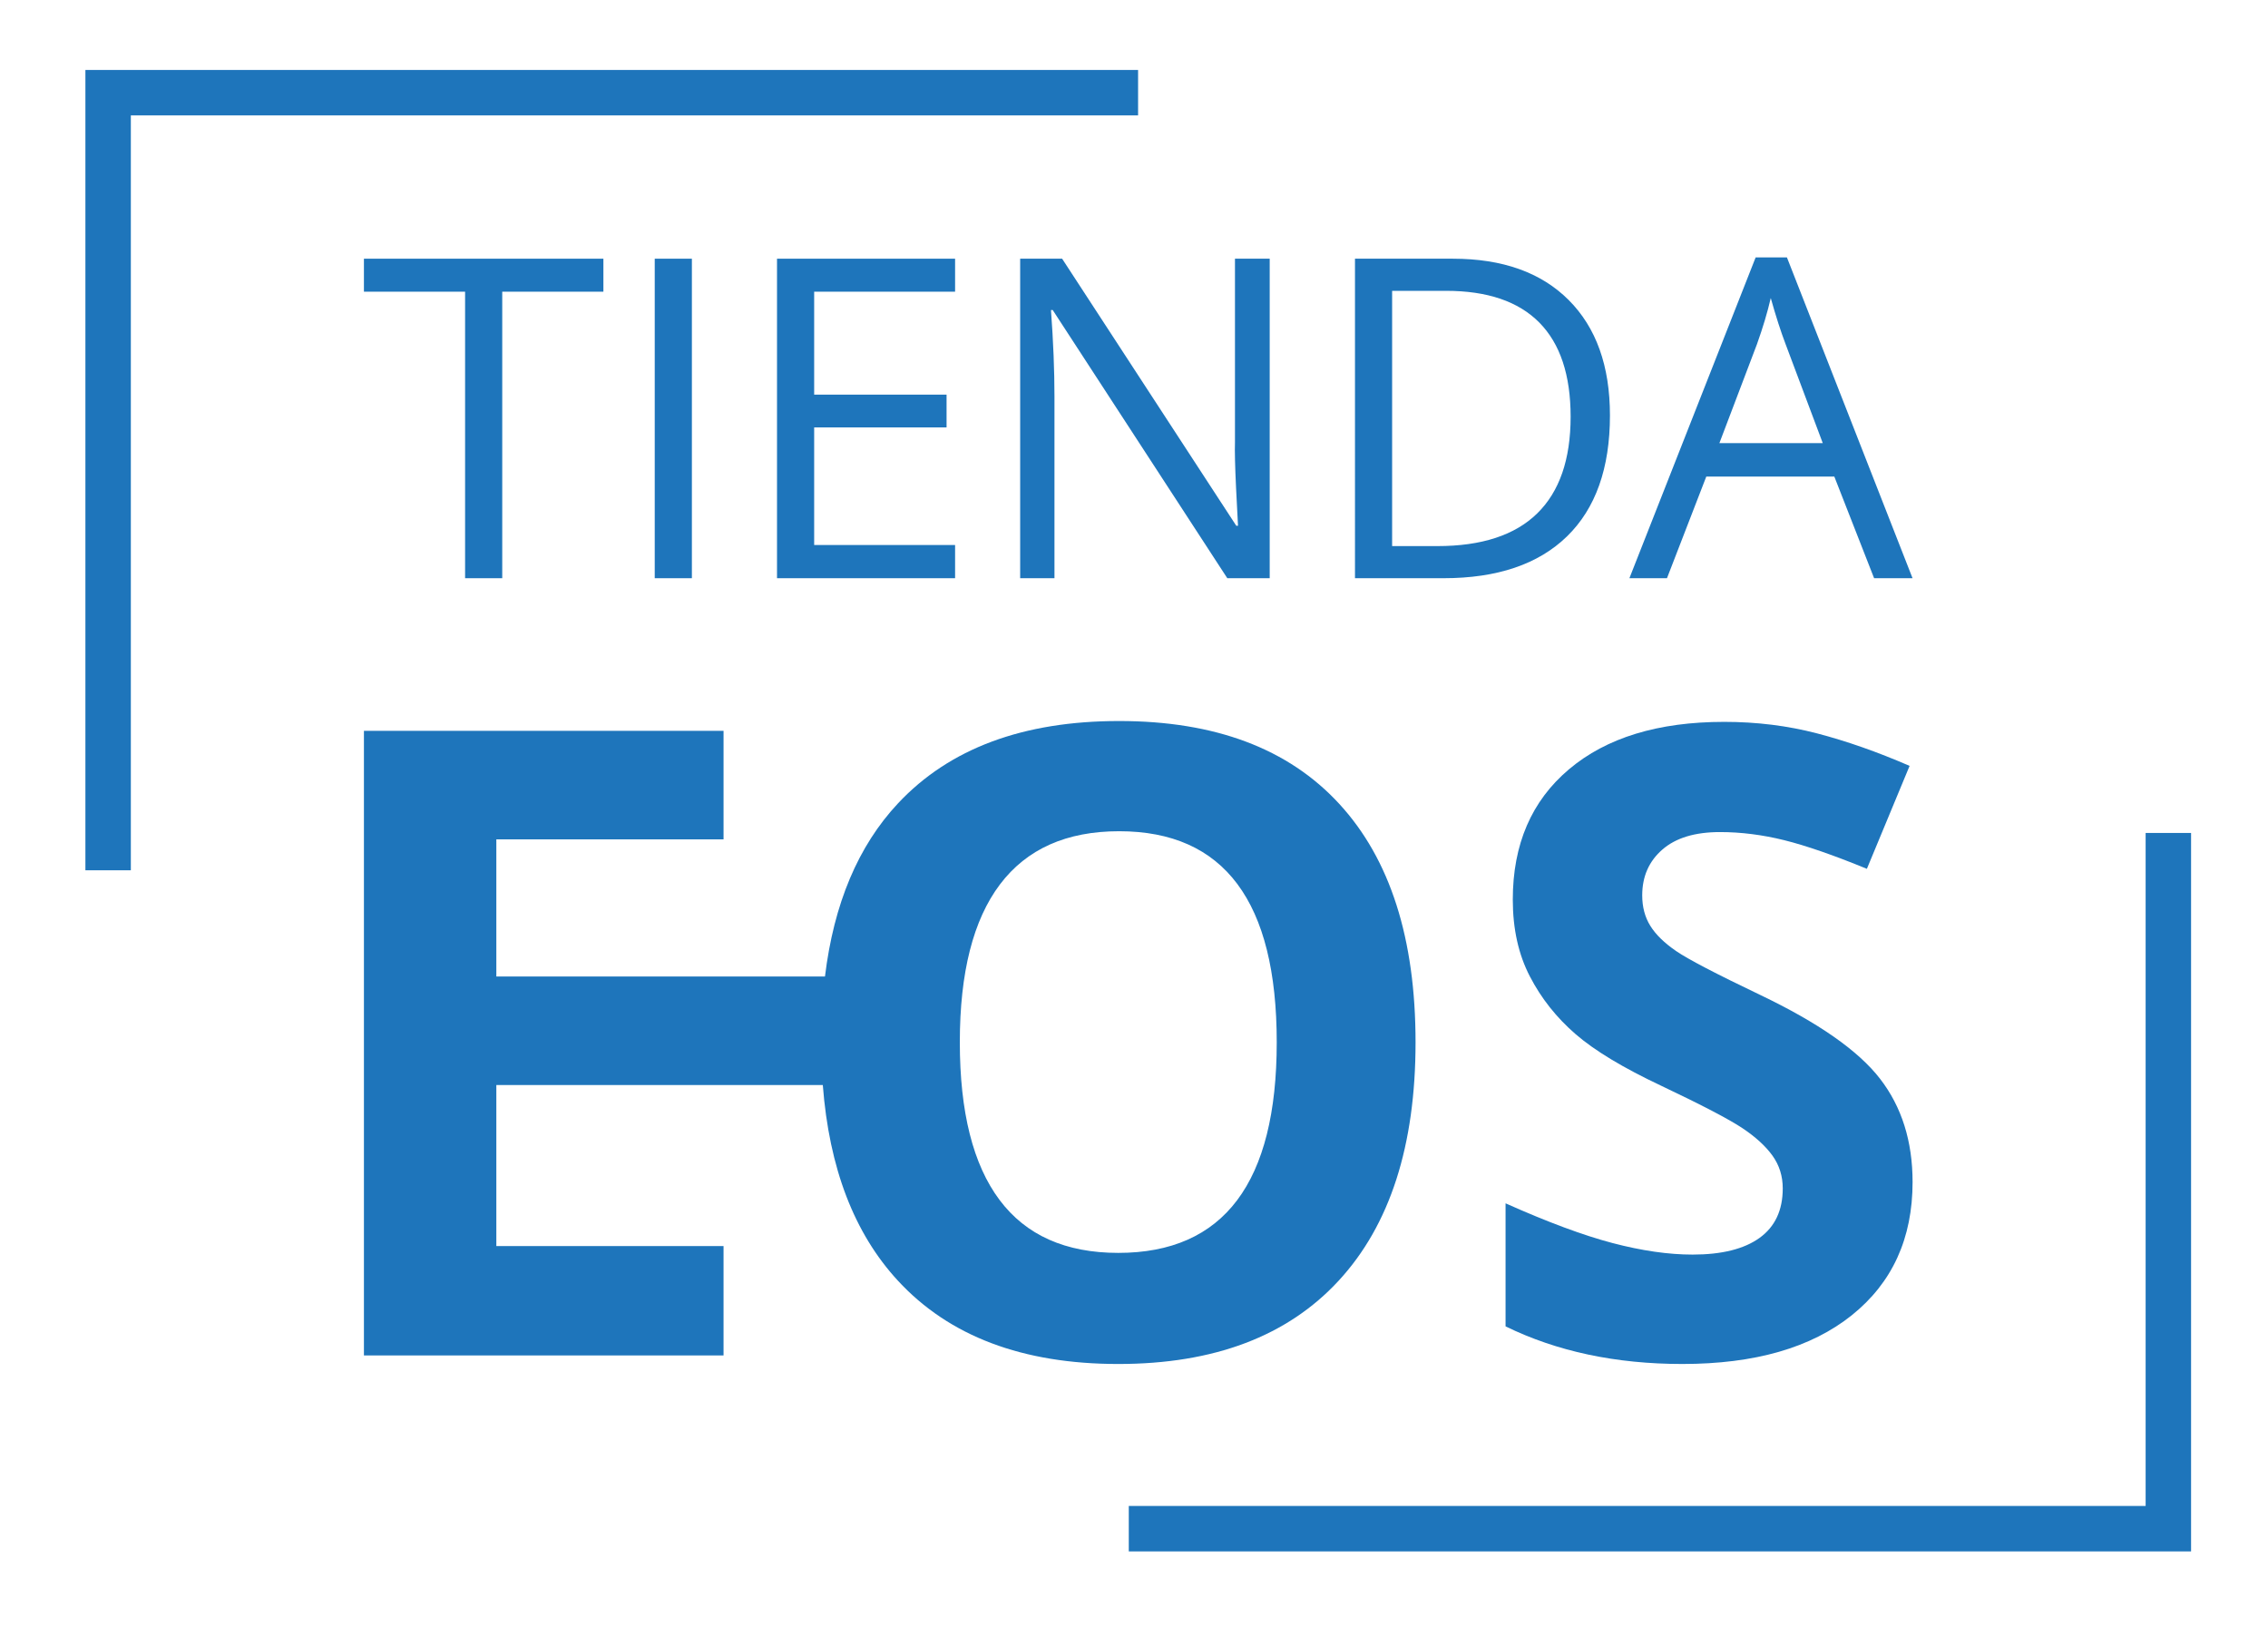
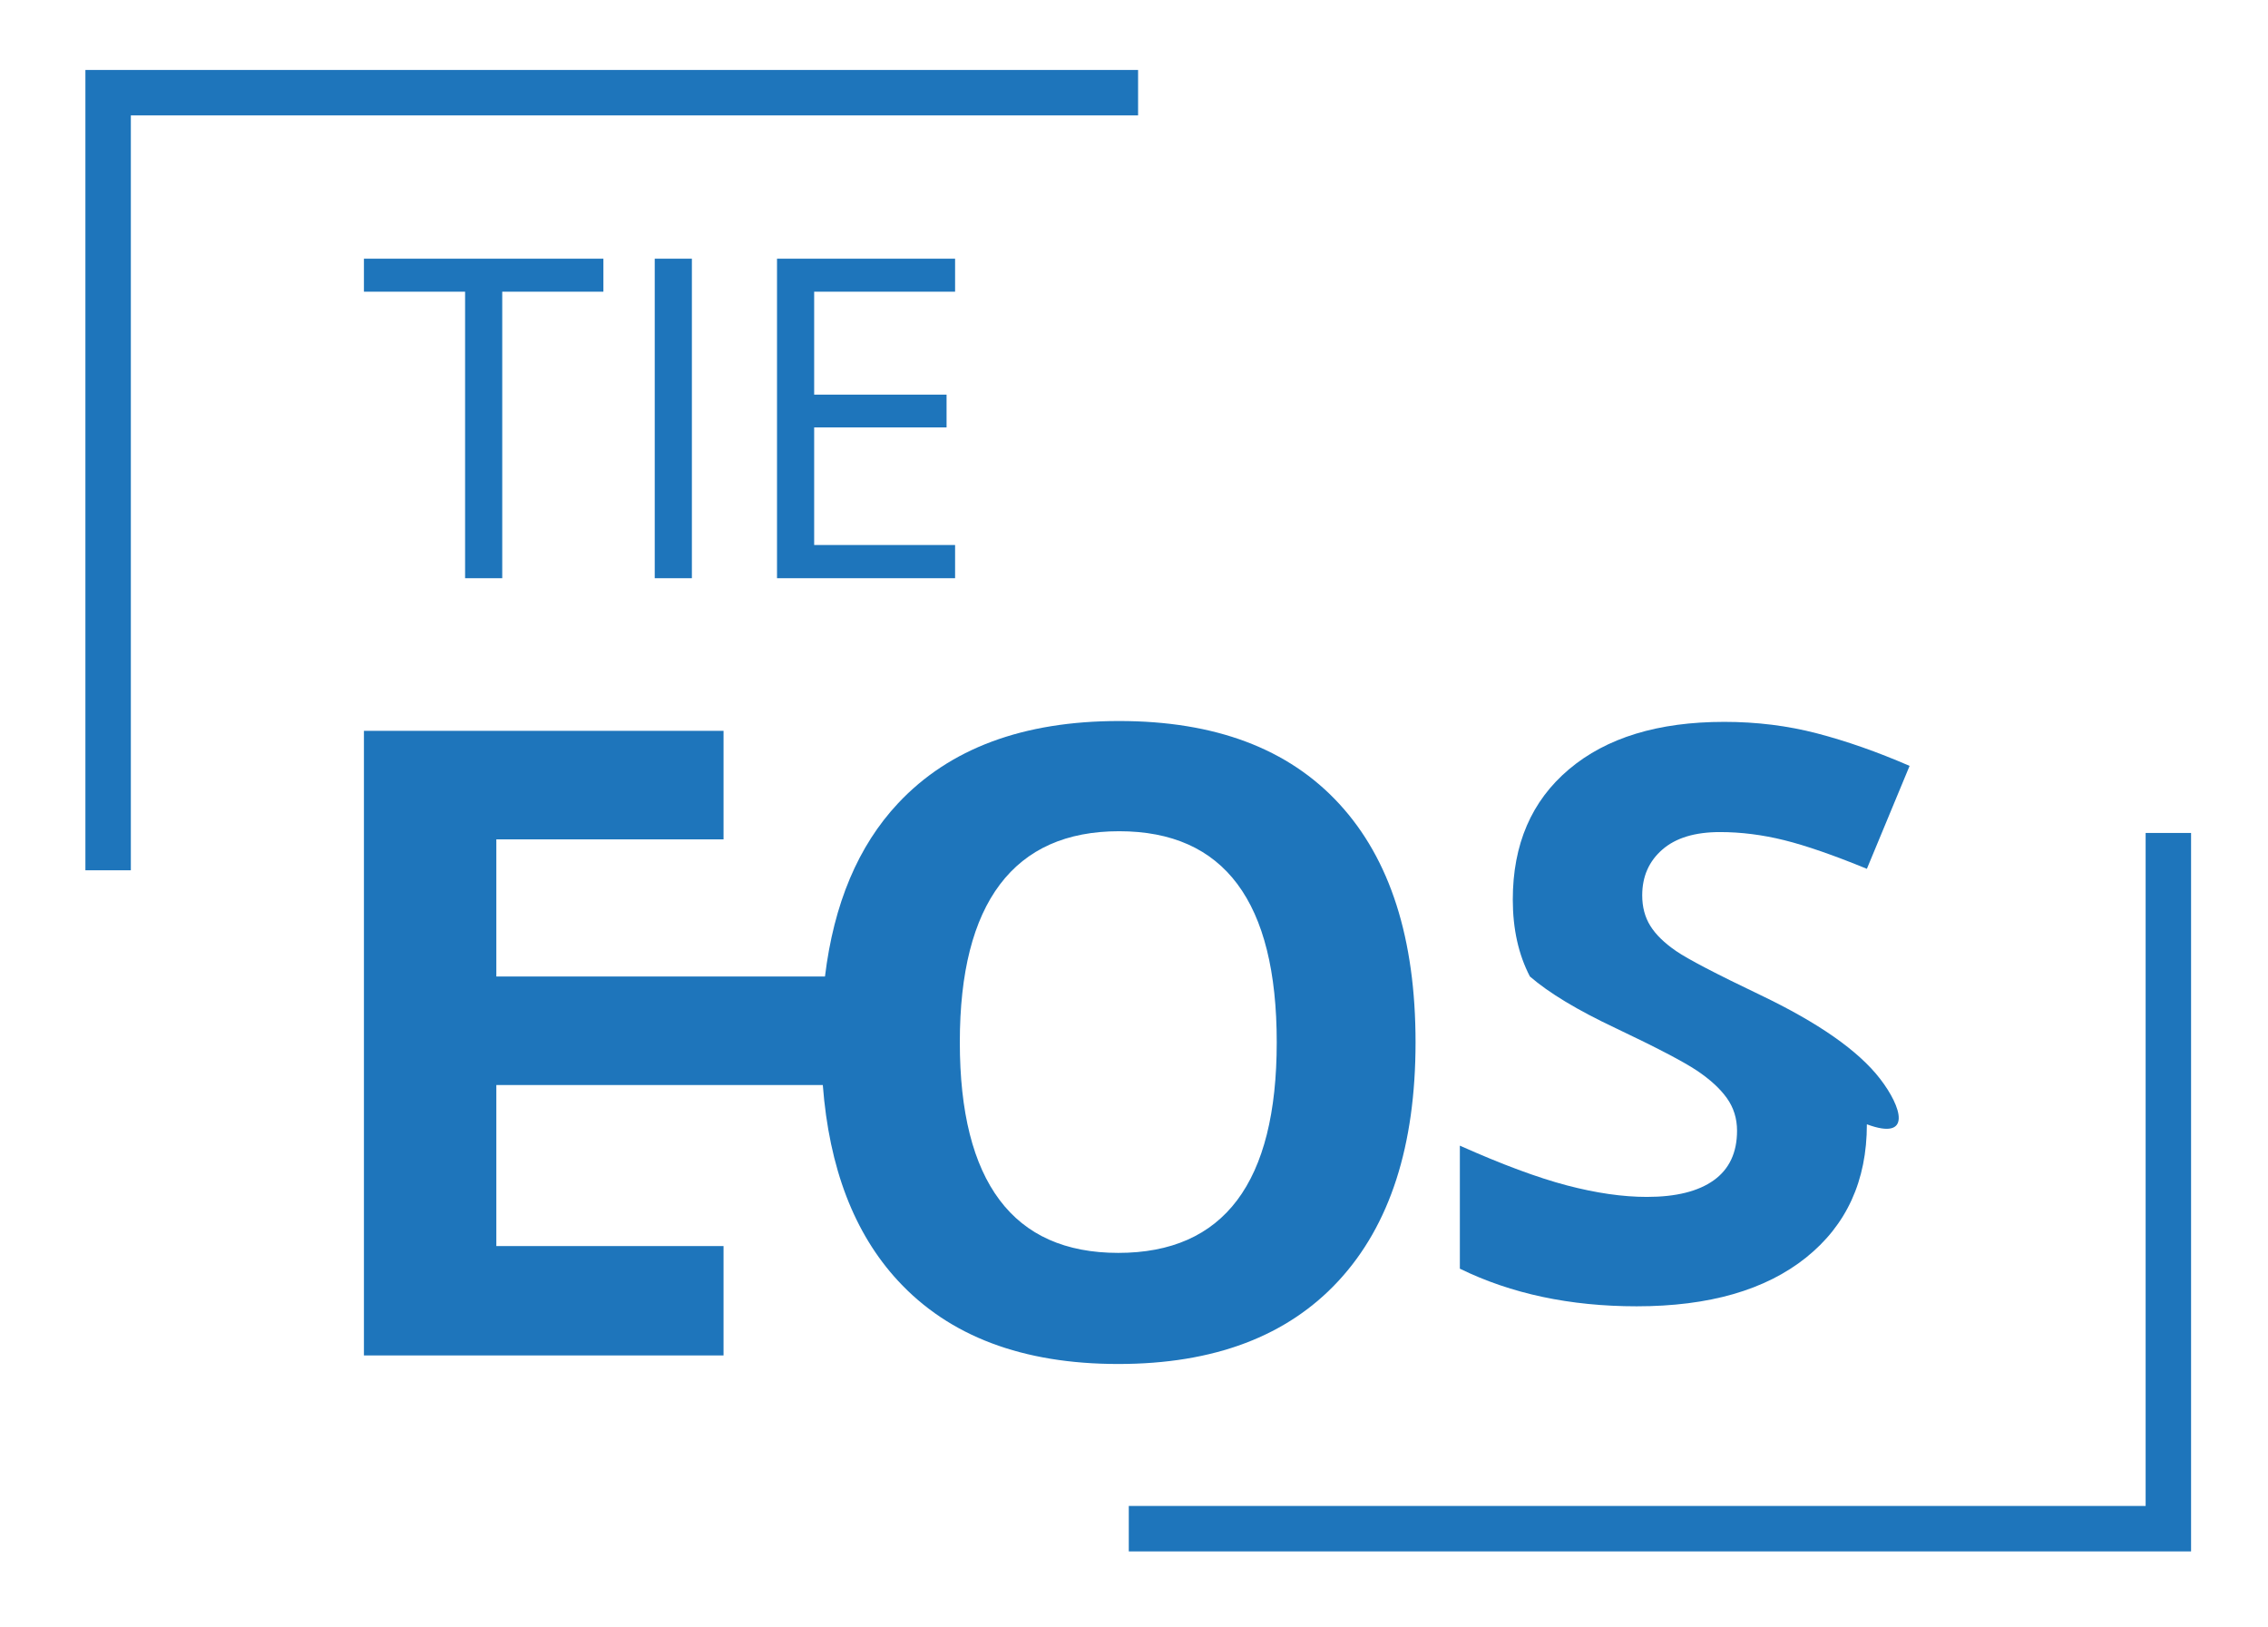
<svg xmlns="http://www.w3.org/2000/svg" xmlns:xlink="http://www.w3.org/1999/xlink" version="1.1" id="Layer_1" x="0px" y="0px" width="254.458px" height="182.531px" viewBox="0 0 254.458 182.531" enable-background="new 0 0 254.458 182.531" xml:space="preserve">
  <polygon fill="#1E75BB" points="56.348,64.857 52.181,64.857 52.181,32.718 40.831,32.718 40.831,29.018 67.698,29.018   67.698,32.718 56.348,32.718 " />
  <rect x="73.458" y="29.018" fill="#1E75BB" width="4.168" height="35.839" />
  <polygon fill="#1E75BB" points="107.156,64.857 87.177,64.857 87.177,29.018 107.156,29.018 107.156,32.718 91.345,32.718   91.345,44.265 106.2,44.265 106.2,47.942 91.345,47.942 91.345,61.132 107.156,61.132 " />
  <g>
    <g>
      <defs>
-         <rect id="SVGID_1_" x="-82.541" y="-51.185" width="421" height="266.902" />
-       </defs>
+         </defs>
      <clipPath id="SVGID_2_">
        <use xlink:href="#SVGID_1_" overflow="visible" />
      </clipPath>
      <path clip-path="url(#SVGID_2_)" fill="#1E75BB" d="M142.452,64.857h-4.755l-19.586-30.078h-0.197    c0.262,3.53,0.392,6.765,0.392,9.707v20.371h-3.849V29.018h4.707l19.539,29.954h0.195c-0.03-0.441-0.104-1.857-0.219-4.252    c-0.114-2.395-0.156-4.106-0.122-5.136V29.018h3.897v35.839H142.452z" />
    </g>
    <g>
      <defs>
        <rect id="SVGID_3_" x="-82.541" y="-51.185" width="421" height="266.902" />
      </defs>
      <clipPath id="SVGID_4_">
        <use xlink:href="#SVGID_3_" overflow="visible" />
      </clipPath>
-       <path clip-path="url(#SVGID_4_)" fill="#1E75BB" d="M180.628,46.594c0,5.916-1.606,10.44-4.817,13.57    c-3.212,3.128-7.833,4.693-13.861,4.693h-9.928V29.018h10.982c5.57,0,9.901,1.544,12.991,4.632    C179.084,36.74,180.628,41.053,180.628,46.594 M176.216,46.742c0-4.675-1.173-8.196-3.518-10.566    c-2.345-2.37-5.831-3.554-10.455-3.554h-6.054v28.632h5.072c4.968,0,8.704-1.221,11.204-3.664    C174.965,55.147,176.216,51.529,176.216,46.742" />
    </g>
    <g>
      <defs>
        <rect id="SVGID_5_" x="-82.541" y="-51.185" width="421" height="266.902" />
      </defs>
      <clipPath id="SVGID_6_">
        <use xlink:href="#SVGID_5_" overflow="visible" />
      </clipPath>
-       <path clip-path="url(#SVGID_6_)" fill="#1E75BB" d="M210.265,64.857l-4.463-11.399h-14.366l-4.41,11.399h-4.215l14.165-35.987    h3.507l14.095,35.987H210.265z M204.505,49.706l-4.17-11.104c-0.536-1.406-1.094-3.13-1.665-5.173    c-0.36,1.569-0.875,3.293-1.546,5.173l-4.218,11.104H204.505z" />
    </g>
    <g>
      <defs>
        <rect id="SVGID_7_" x="-82.541" y="-51.185" width="421" height="266.902" />
      </defs>
      <clipPath id="SVGID_8_">
        <use xlink:href="#SVGID_7_" overflow="visible" />
      </clipPath>
      <path clip-path="url(#SVGID_8_)" fill="#1E75BB" d="M125.56,80.875c-10.765,0-19.03,3.074-24.798,9.225    c-4.494,4.795-7.214,11.286-8.204,19.432H55.686V94.148h25.493V81.977H40.831v70.059h40.347v-12.269H55.686v-18.063h36.628    c0.711,9.295,3.508,16.62,8.425,21.946c5.749,6.23,13.992,9.346,24.726,9.346c10.734,0,18.977-3.115,24.728-9.346    c5.752-6.229,8.624-15.143,8.624-26.738c0-11.629-2.852-20.541-8.556-26.74C144.561,83.972,136.328,80.875,125.56,80.875     M125.464,140.534c-5.91,0-10.351-1.979-13.32-5.939c-2.972-3.962-4.457-9.858-4.457-17.685c0-7.828,1.501-13.729,4.502-17.706    c3.004-3.977,7.46-5.967,13.37-5.967c11.79,0,17.684,7.892,17.684,23.673C143.244,132.659,137.317,140.534,125.464,140.534" />
    </g>
    <g>
      <defs>
        <rect id="SVGID_9_" x="-82.541" y="-51.185" width="421" height="266.902" />
      </defs>
      <clipPath id="SVGID_10_">
        <use xlink:href="#SVGID_9_" overflow="visible" />
      </clipPath>
-       <path clip-path="url(#SVGID_10_)" fill="#1E75BB" d="M210.936,121.009c-2.427-3.147-6.914-6.288-13.465-9.416    c-4.951-2.366-8.088-4.002-9.414-4.912c-1.325-0.909-2.292-1.852-2.897-2.827c-0.609-0.974-0.912-2.118-0.912-3.426    c0-2.11,0.752-3.819,2.254-5.128c1.498-1.312,3.655-1.968,6.469-1.968c2.361,0,4.768,0.304,7.212,0.911    c2.442,0.607,5.534,1.678,9.271,3.211l4.793-11.547c-3.608-1.565-7.067-2.779-10.374-3.642c-3.308-0.864-6.782-1.295-10.422-1.295    c-7.412,0-13.22,1.774-17.421,5.32c-4.2,3.546-6.303,8.417-6.303,14.615c0,3.292,0.64,6.165,1.919,8.623    c1.276,2.464,2.988,4.618,5.128,6.47c2.141,1.855,5.351,3.786,9.631,5.802c4.57,2.168,7.594,3.75,9.083,4.741    c1.484,0.992,2.611,2.021,3.378,3.091c0.766,1.07,1.149,2.293,1.149,3.664c0,2.463-0.871,4.313-2.612,5.563    c-1.738,1.245-4.238,1.865-7.499,1.865c-2.713,0-5.709-0.432-8.984-1.293s-7.277-2.348-12.004-4.456v13.8    c5.75,2.813,12.363,4.22,19.837,4.22c8.114,0,14.448-1.821,19.001-5.462c4.552-3.645,6.828-8.628,6.828-14.953    C214.579,128.013,213.365,124.153,210.936,121.009" />
+       <path clip-path="url(#SVGID_10_)" fill="#1E75BB" d="M210.936,121.009c-2.427-3.147-6.914-6.288-13.465-9.416    c-4.951-2.366-8.088-4.002-9.414-4.912c-1.325-0.909-2.292-1.852-2.897-2.827c-0.609-0.974-0.912-2.118-0.912-3.426    c0-2.11,0.752-3.819,2.254-5.128c1.498-1.312,3.655-1.968,6.469-1.968c2.361,0,4.768,0.304,7.212,0.911    c2.442,0.607,5.534,1.678,9.271,3.211l4.793-11.547c-3.608-1.565-7.067-2.779-10.374-3.642c-3.308-0.864-6.782-1.295-10.422-1.295    c-7.412,0-13.22,1.774-17.421,5.32c-4.2,3.546-6.303,8.417-6.303,14.615c0,3.292,0.64,6.165,1.919,8.623    c2.141,1.855,5.351,3.786,9.631,5.802c4.57,2.168,7.594,3.75,9.083,4.741    c1.484,0.992,2.611,2.021,3.378,3.091c0.766,1.07,1.149,2.293,1.149,3.664c0,2.463-0.871,4.313-2.612,5.563    c-1.738,1.245-4.238,1.865-7.499,1.865c-2.713,0-5.709-0.432-8.984-1.293s-7.277-2.348-12.004-4.456v13.8    c5.75,2.813,12.363,4.22,19.837,4.22c8.114,0,14.448-1.821,19.001-5.462c4.552-3.645,6.828-8.628,6.828-14.953    C214.579,128.013,213.365,124.153,210.936,121.009" />
    </g>
    <g>
      <defs>
        <rect id="SVGID_11_" x="-82.541" y="-51.185" width="421" height="266.902" />
      </defs>
      <clipPath id="SVGID_12_">
        <use xlink:href="#SVGID_11_" overflow="visible" />
      </clipPath>
      <polygon clip-path="url(#SVGID_12_)" fill="#1E75BB" points="245.827,174.018 126.644,174.018 126.644,168.92 240.729,168.92     240.729,93.431 245.827,93.431   " />
    </g>
    <g>
      <defs>
        <rect id="SVGID_13_" x="-82.541" y="-51.185" width="421" height="266.902" />
      </defs>
      <clipPath id="SVGID_14_">
        <use xlink:href="#SVGID_13_" overflow="visible" />
      </clipPath>
      <polygon clip-path="url(#SVGID_14_)" fill="#1E75BB" points="14.68,97.618 9.582,97.618 9.582,7.848 127.687,7.848     127.687,12.944 14.68,12.944   " />
    </g>
  </g>
</svg>